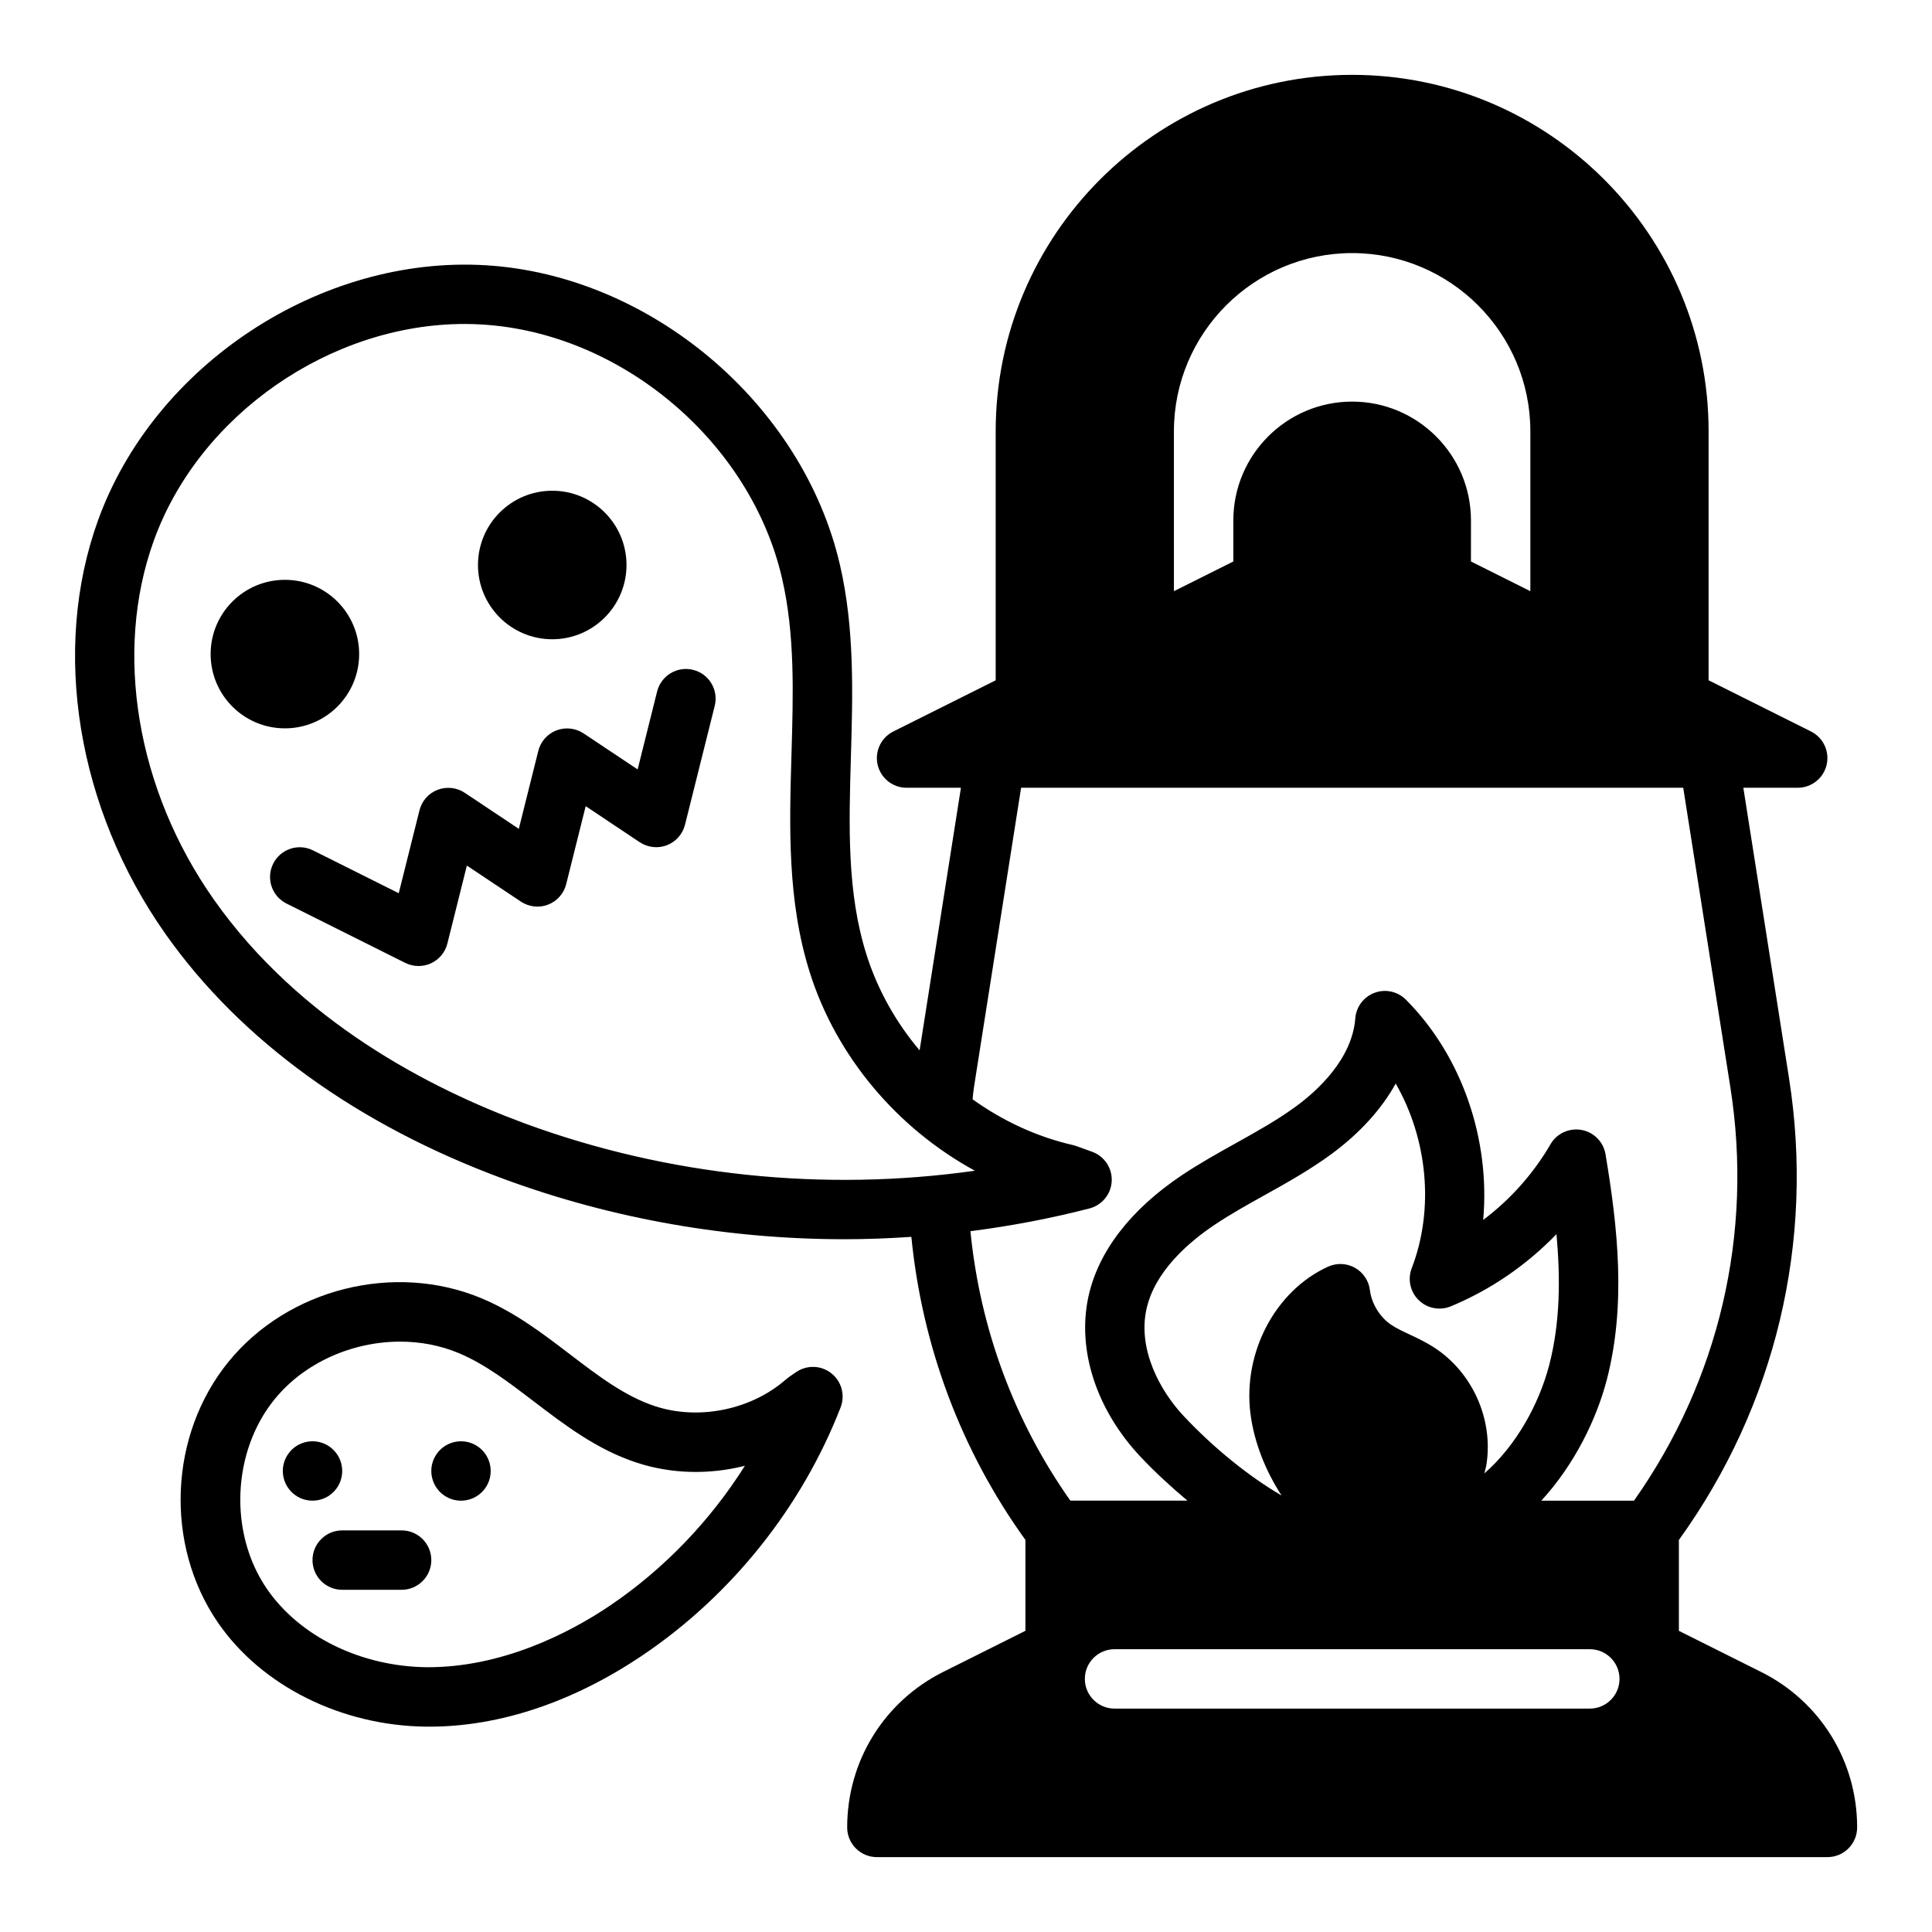
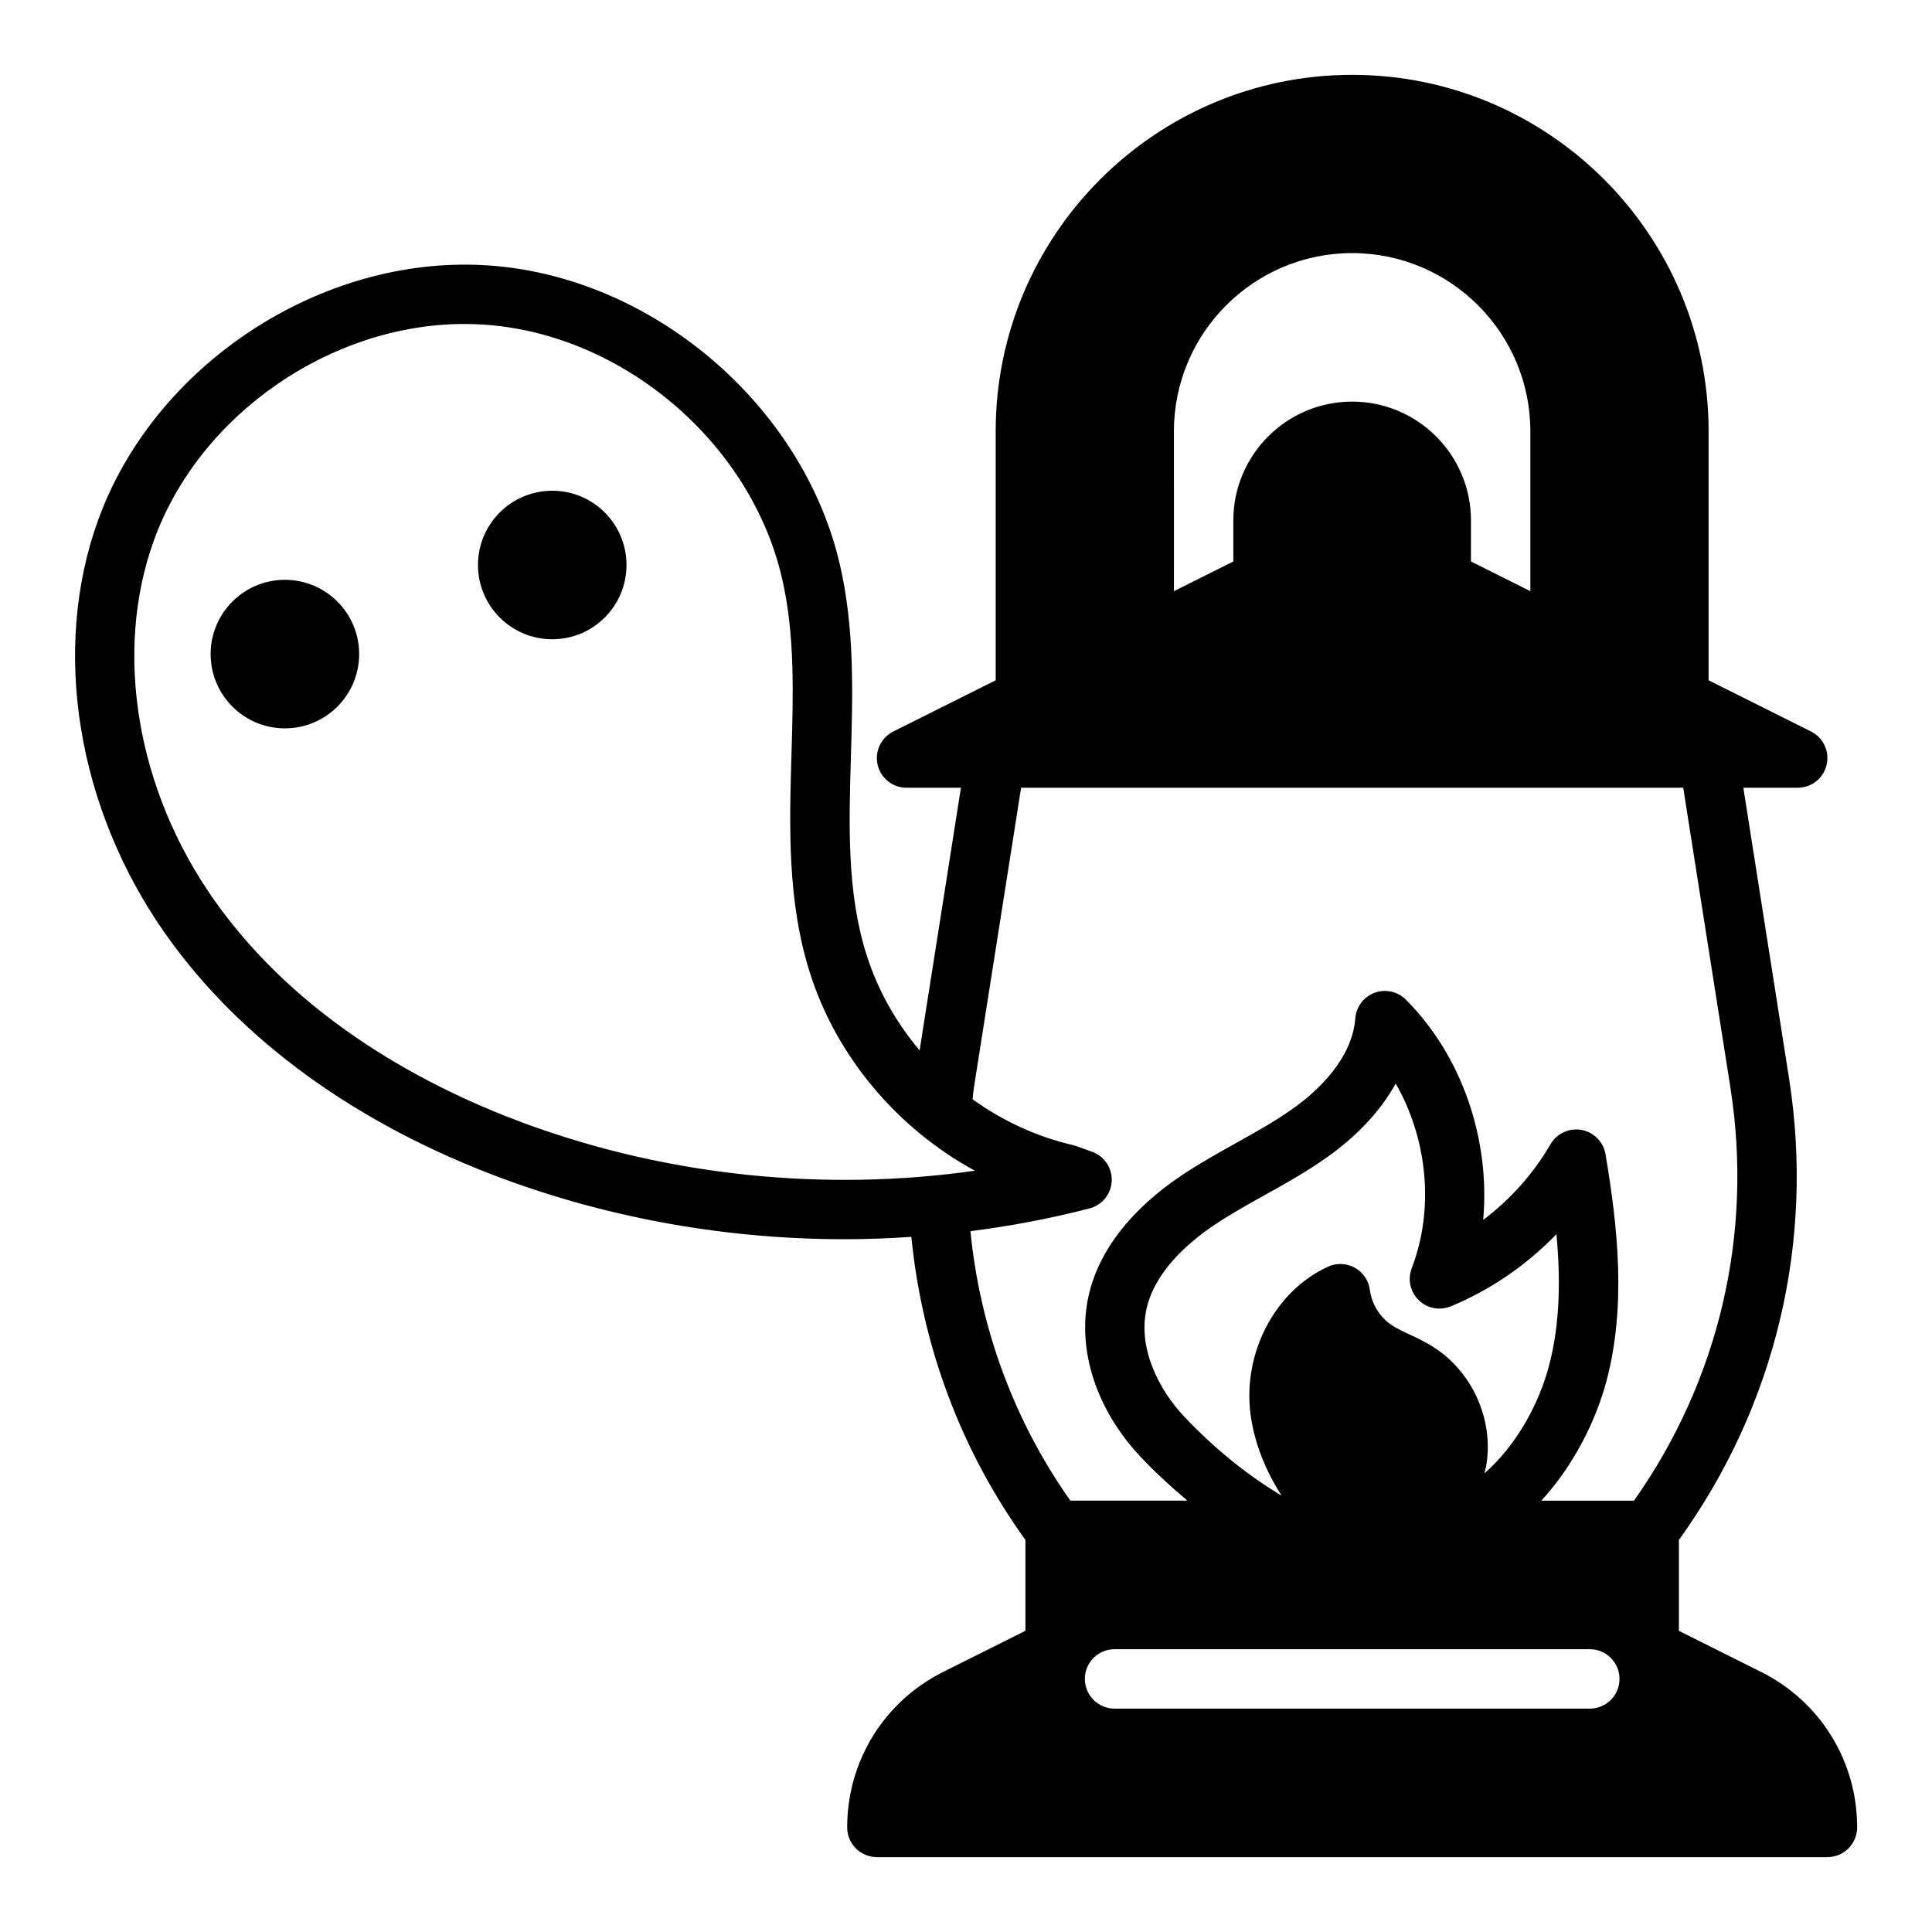
<svg xmlns="http://www.w3.org/2000/svg" fill="#000000" width="800px" height="800px" version="1.1" viewBox="144 144 512 512">
  <g>
    <path d="m610.68 587.07-21.758-10.879v-24.082c25.641-35.582 36.008-79.027 29.191-122.35l-12.109-76.996h14.406c3.652 0 6.824-2.512 7.66-6.062 0.836-3.559-0.875-7.219-4.141-8.855l-27.133-13.562v-65.984c0-52.09-42.375-94.465-94.465-94.465-52.09 0-94.465 42.379-94.465 94.465v65.984l-27.137 13.57c-3.266 1.637-4.977 5.297-4.141 8.855 0.836 3.543 4.008 6.055 7.66 6.055h14.406l-10.949 69.598c-6.258-7.414-11.117-16.012-14.059-25.316-5.211-16.445-4.691-33.984-4.148-52.555 0.488-16.672 0.992-33.914-2.898-50.766-9.84-42.66-50.199-76.809-93.898-79.43-43.824-2.629-87.867 26.441-102.73 67.613-12.406 34.344-5.559 76.336 17.871 109.59 19.867 28.215 50.949 50.695 89.867 65.016 28.727 10.562 59.441 15.895 90.141 15.895 5.894 0 11.785-0.234 17.664-0.629 2.867 29.039 13.18 56.664 30.23 80.316v24.082l-21.758 10.879c-15.719 7.863-25.48 23.656-25.48 41.227 0 4.344 3.527 7.871 7.871 7.871h251.91c4.344 0 7.871-3.527 7.871-7.871 0-17.57-9.762-33.363-25.477-41.219zm-155.58-328.77c0-26.047 21.184-47.23 47.23-47.23s47.23 21.184 47.23 47.23v42.367l-15.742-7.871 0.004-10.879c0-17.367-14.121-31.488-31.488-31.488-17.367 0-31.488 14.121-31.488 31.488v10.879l-15.742 7.871zm-171.96 183.44c-25.039-9.211-59.66-26.977-82.438-59.309-20.508-29.125-26.617-65.598-15.934-95.18 12.059-33.402 46.887-57.395 82.324-57.395 1.551 0 3.109 0.047 4.652 0.141 37 2.219 71.18 31.133 79.5 67.25 3.441 14.887 2.984 30.371 2.504 46.77-0.559 19.066-1.133 38.777 4.879 57.766 7.07 22.34 23.262 41.32 43.73 52.469-39.93 5.66-81.414 1.391-119.22-12.512zm118.03 28.539c10.637-1.363 21.184-3.352 31.551-6.031 3.344-0.867 5.738-3.801 5.894-7.25s-1.945-6.598-5.195-7.769l-4.117-1.488c-0.301-0.109-0.605-0.195-0.922-0.277-9.613-2.195-18.656-6.414-26.633-12.137 0.102-1.039 0.18-2.086 0.348-3.125l12.504-79.438h175.47l12.5 79.438c6.086 38.707-2.984 77.531-25.551 109.49h-24.555c8.824-9.605 14.641-21.641 17.344-32.008 5.18-19.91 2.906-40.508-0.332-59.805-0.551-3.273-3.094-5.848-6.359-6.438-3.273-0.574-6.551 0.922-8.219 3.793-4.535 7.816-10.645 14.648-17.84 20.059 1.906-21.152-5.496-43.336-20.469-58.363-2.172-2.18-5.414-2.906-8.297-1.836-2.891 1.062-4.887 3.707-5.125 6.777-0.844 10.871-10.172 19.262-15.664 23.293-4.922 3.613-10.32 6.621-16.035 9.809-4.699 2.621-9.547 5.328-14.227 8.445-13.656 9.133-22.238 20.293-24.82 32.293-3.023 14.09 2.133 29.914 13.809 42.328 3.922 4.172 8.148 8.023 12.445 11.645h-31.023c-14.902-21.105-23.93-45.633-26.48-71.406zm122.75 30.73c-2.023-1.301-4.195-2.34-6.375-3.363-1.836-0.859-3.566-1.668-4.93-2.606-2.992-2.055-5.133-5.566-5.582-9.172-0.309-2.481-1.777-4.676-3.969-5.894-2.172-1.219-4.816-1.332-7.094-0.301-13.98 6.344-22.641 22.734-20.586 38.973 0.945 7.453 3.93 15.043 8.25 21.688-8.605-5.039-17.848-12.453-25.945-21.066-6.273-6.676-12.172-17.602-9.887-28.238 2.148-9.996 11.066-17.758 18.176-22.508 4.141-2.769 8.516-5.211 13.145-7.785 5.887-3.281 11.973-6.676 17.695-10.879 7.519-5.527 13.289-11.902 17.059-18.703 8.406 14.633 10.297 33.195 4.242 48.941-1.125 2.945-0.402 6.266 1.859 8.461 2.258 2.203 5.598 2.832 8.508 1.637 10.539-4.375 20.09-10.941 27.984-19.121 1.094 11.738 0.984 23.523-1.906 34.652-2.66 10.234-8.684 21.332-17.199 28.75 0.195-0.805 0.441-1.598 0.566-2.426 1.852-12.012-3.777-24.488-14.012-31.039zm41.395 95.789h-125.95c-4.344 0-7.871-3.527-7.871-7.871s3.527-7.871 7.871-7.871h125.95c4.344 0 7.871 3.527 7.871 7.871s-3.527 7.871-7.871 7.871z" />
    <path d="m239.18 317.34c0 10.867-8.809 19.68-19.68 19.68-10.867 0-19.68-8.812-19.68-19.68 0-10.871 8.812-19.68 19.68-19.68 10.871 0 19.68 8.809 19.68 19.68" />
    <path d="m310.03 293.73c0 10.867-8.809 19.68-19.68 19.68-10.867 0-19.68-8.812-19.68-19.68 0-10.871 8.812-19.68 19.68-19.68 10.871 0 19.68 8.809 19.68 19.68" />
-     <path d="m327.69 321.52c-4.211-1.062-8.492 1.512-9.547 5.731l-5.164 20.656-14.32-9.547c-2.125-1.418-4.809-1.715-7.211-0.797-2.387 0.922-4.172 2.953-4.793 5.434l-5.164 20.656-14.32-9.547c-2.125-1.418-4.816-1.715-7.211-0.797-2.387 0.922-4.172 2.953-4.793 5.434l-5.496 21.973-22.711-11.352c-3.898-1.953-8.621-0.363-10.562 3.519-1.945 3.891-0.371 8.621 3.519 10.562l31.488 15.742c1.113 0.539 2.316 0.816 3.523 0.816 1.125 0 2.242-0.234 3.289-0.715 2.164-1 3.769-2.93 4.344-5.242l5.164-20.656 14.32 9.547c2.133 1.418 4.816 1.723 7.211 0.797 2.387-0.922 4.172-2.953 4.793-5.434l5.164-20.656 14.32 9.547c2.133 1.418 4.816 1.723 7.211 0.797 2.387-0.922 4.172-2.953 4.793-5.434l7.871-31.488c1.059-4.219-1.5-8.492-5.719-9.547z" />
-     <path d="m354.98 507.62-1.898 1.309c-0.262 0.18-0.512 0.379-0.754 0.59-9.156 8.078-23.105 10.941-34.691 7.148-8.023-2.629-15.105-8.047-22.617-13.777-7.156-5.465-14.555-11.125-23.387-14.816-23.059-9.652-51.277-2.598-67.07 16.801-15.793 19.398-16.988 48.453-2.844 69.078 11.531 16.824 32.723 27.41 55.316 27.629h0.762c18.688 0 38.273-6.582 56.711-19.066 23.449-15.879 42.004-39.156 52.262-65.551 1.25-3.219 0.262-6.879-2.449-9.02-2.703-2.152-6.481-2.277-9.34-0.324zm-49.285 61.852c-11.18 7.566-28.961 16.438-48.492 16.359-17.539-0.164-33.809-8.133-42.484-20.789-10.125-14.762-9.234-36.359 2.062-50.238 7.941-9.762 20.664-15.258 33.258-15.258 5.312 0 10.621 0.984 15.516 3.031 6.965 2.922 13.25 7.723 19.91 12.809 8.219 6.273 16.711 12.777 27.27 16.23 9.25 3.039 19.285 3.211 28.668 0.836-9.211 14.605-21.441 27.359-35.707 37.02z" />
-     <path d="m233.21 538.42c2.535-3.527 1.73-8.445-1.793-10.988-3.527-2.535-8.445-1.73-10.988 1.793-2.535 3.527-1.73 8.445 1.793 10.988 3.531 2.535 8.453 1.73 10.988-1.793z" />
-     <path d="m259.78 529.23c-2.535 3.527-1.73 8.445 1.793 10.988 3.527 2.535 8.445 1.73 10.988-1.793 2.535-3.527 1.73-8.445-1.793-10.988-3.531-2.539-8.453-1.734-10.988 1.793z" />
-     <path d="m250.43 549.57h-15.742c-4.344 0-7.871 3.527-7.871 7.871s3.527 7.871 7.871 7.871h15.742c4.344 0 7.871-3.527 7.871-7.871s-3.523-7.871-7.871-7.871z" />
  </g>
</svg>